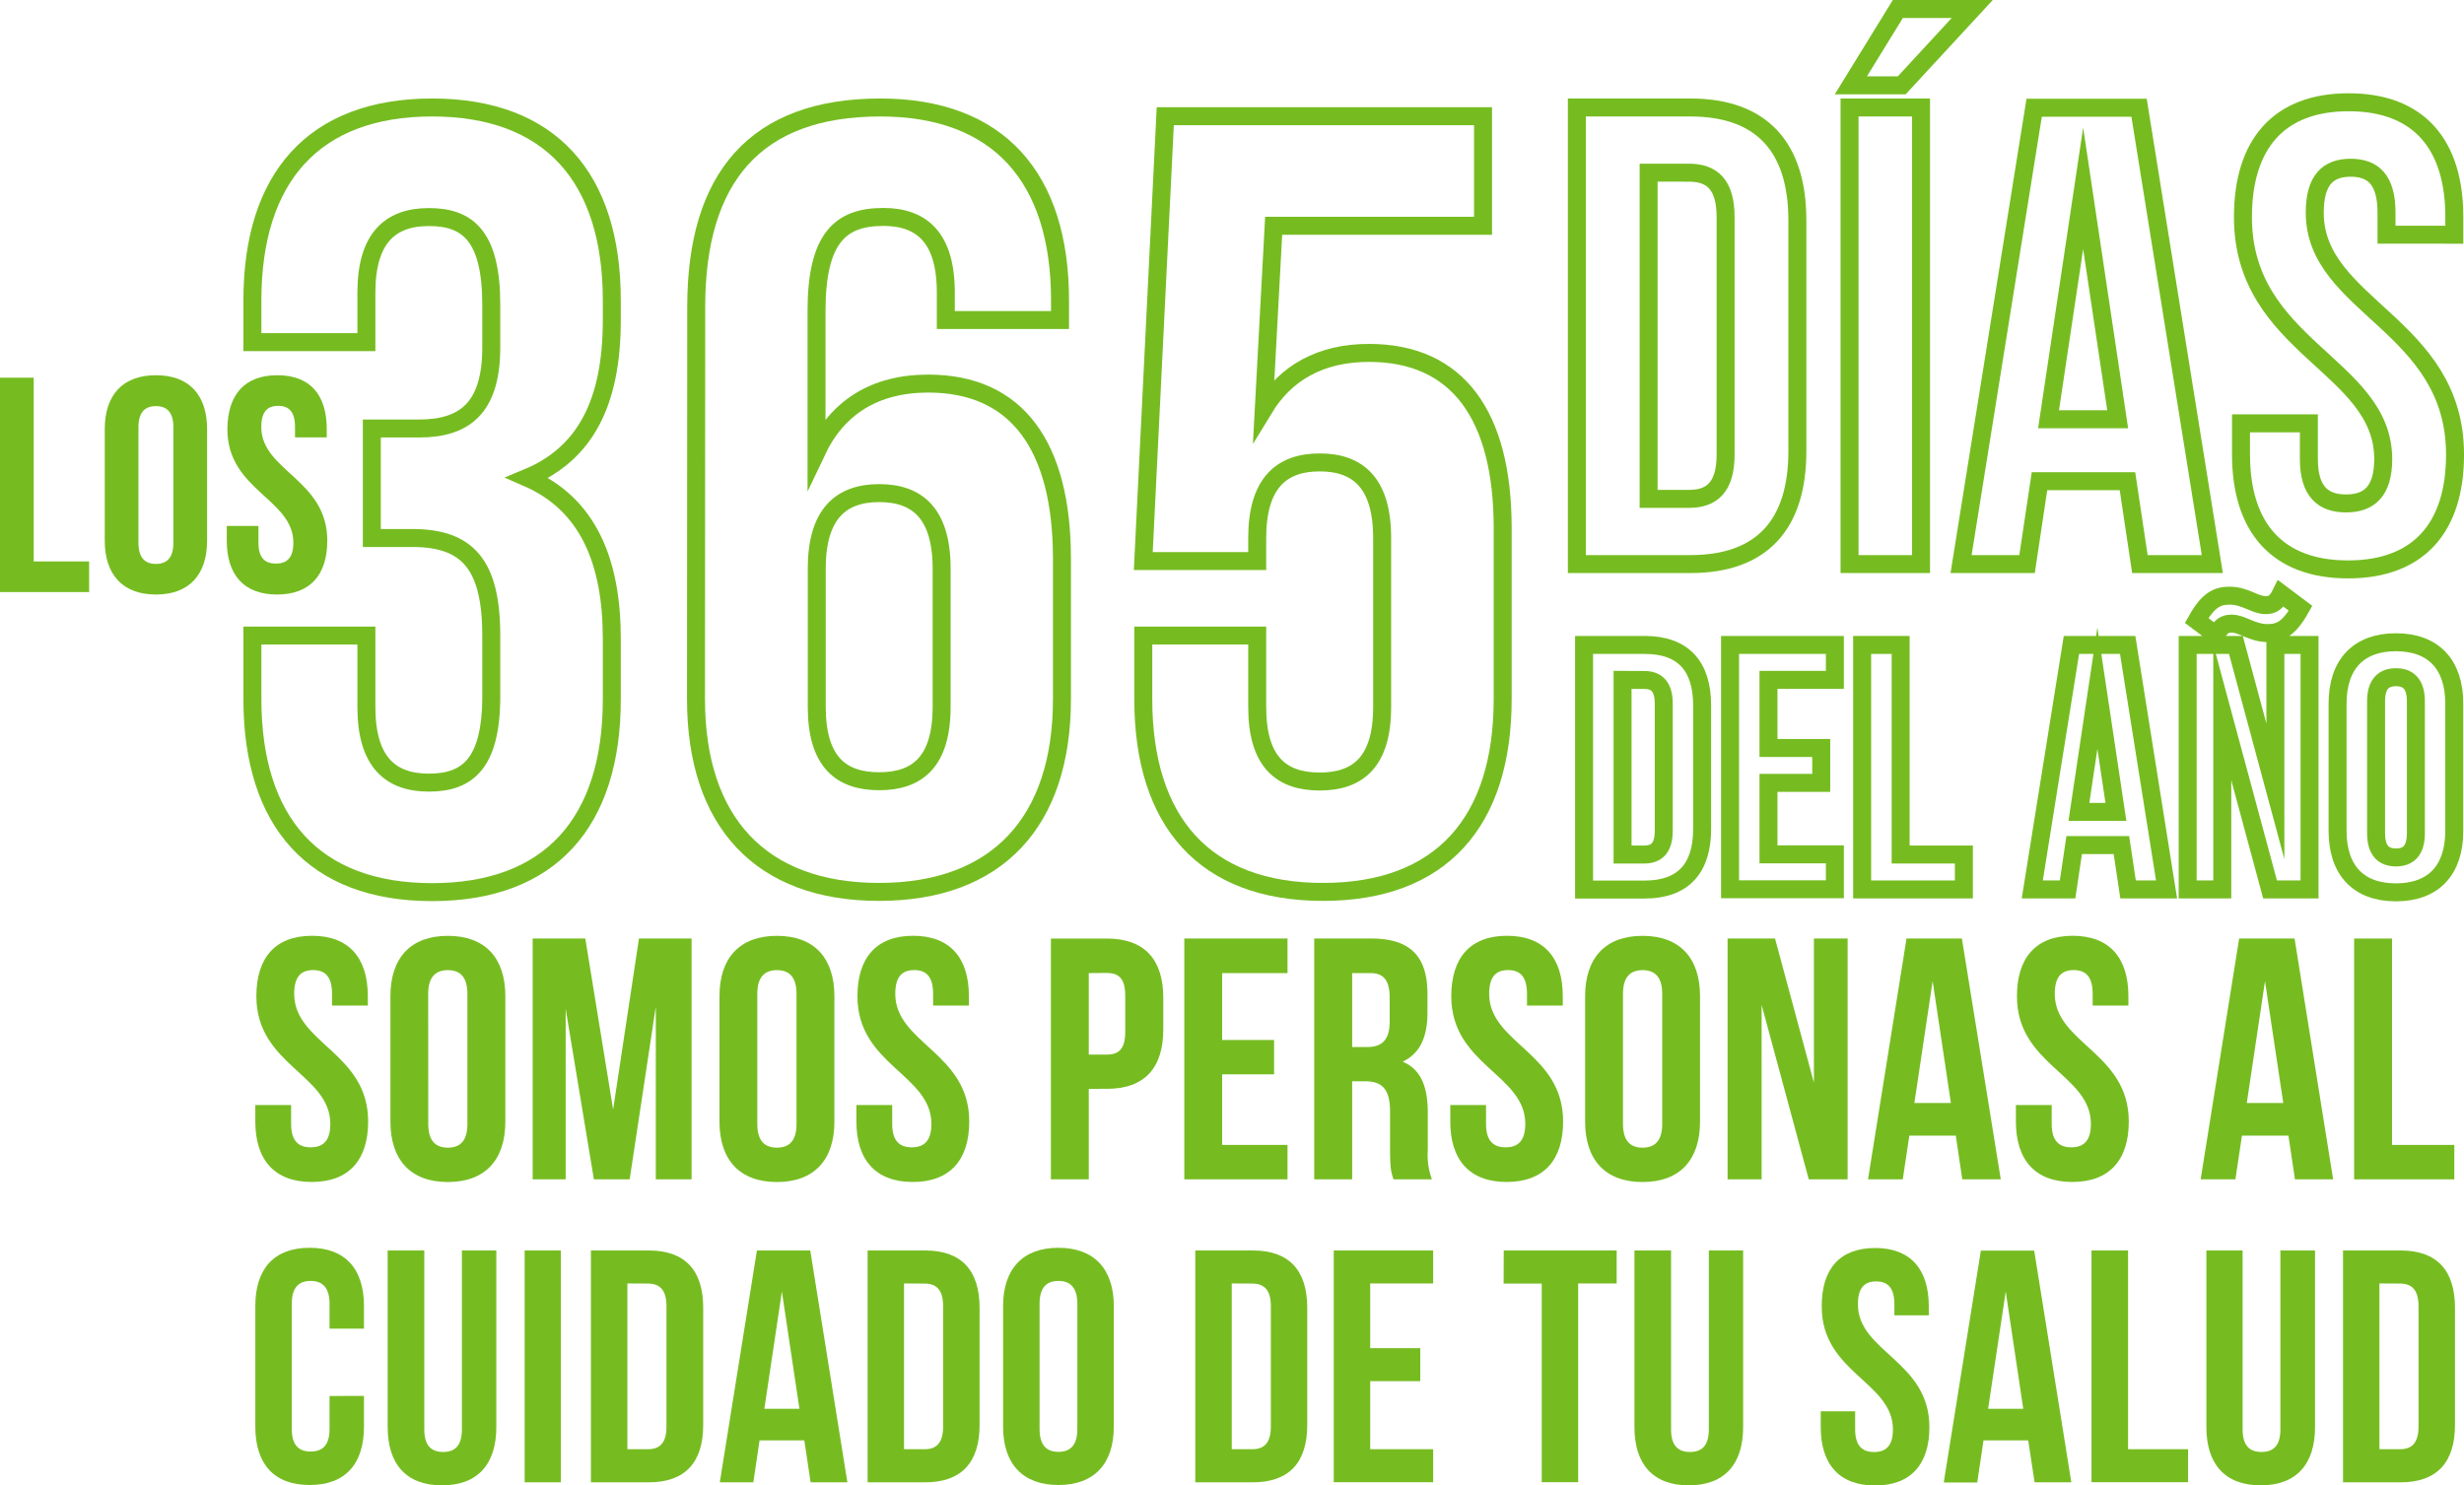
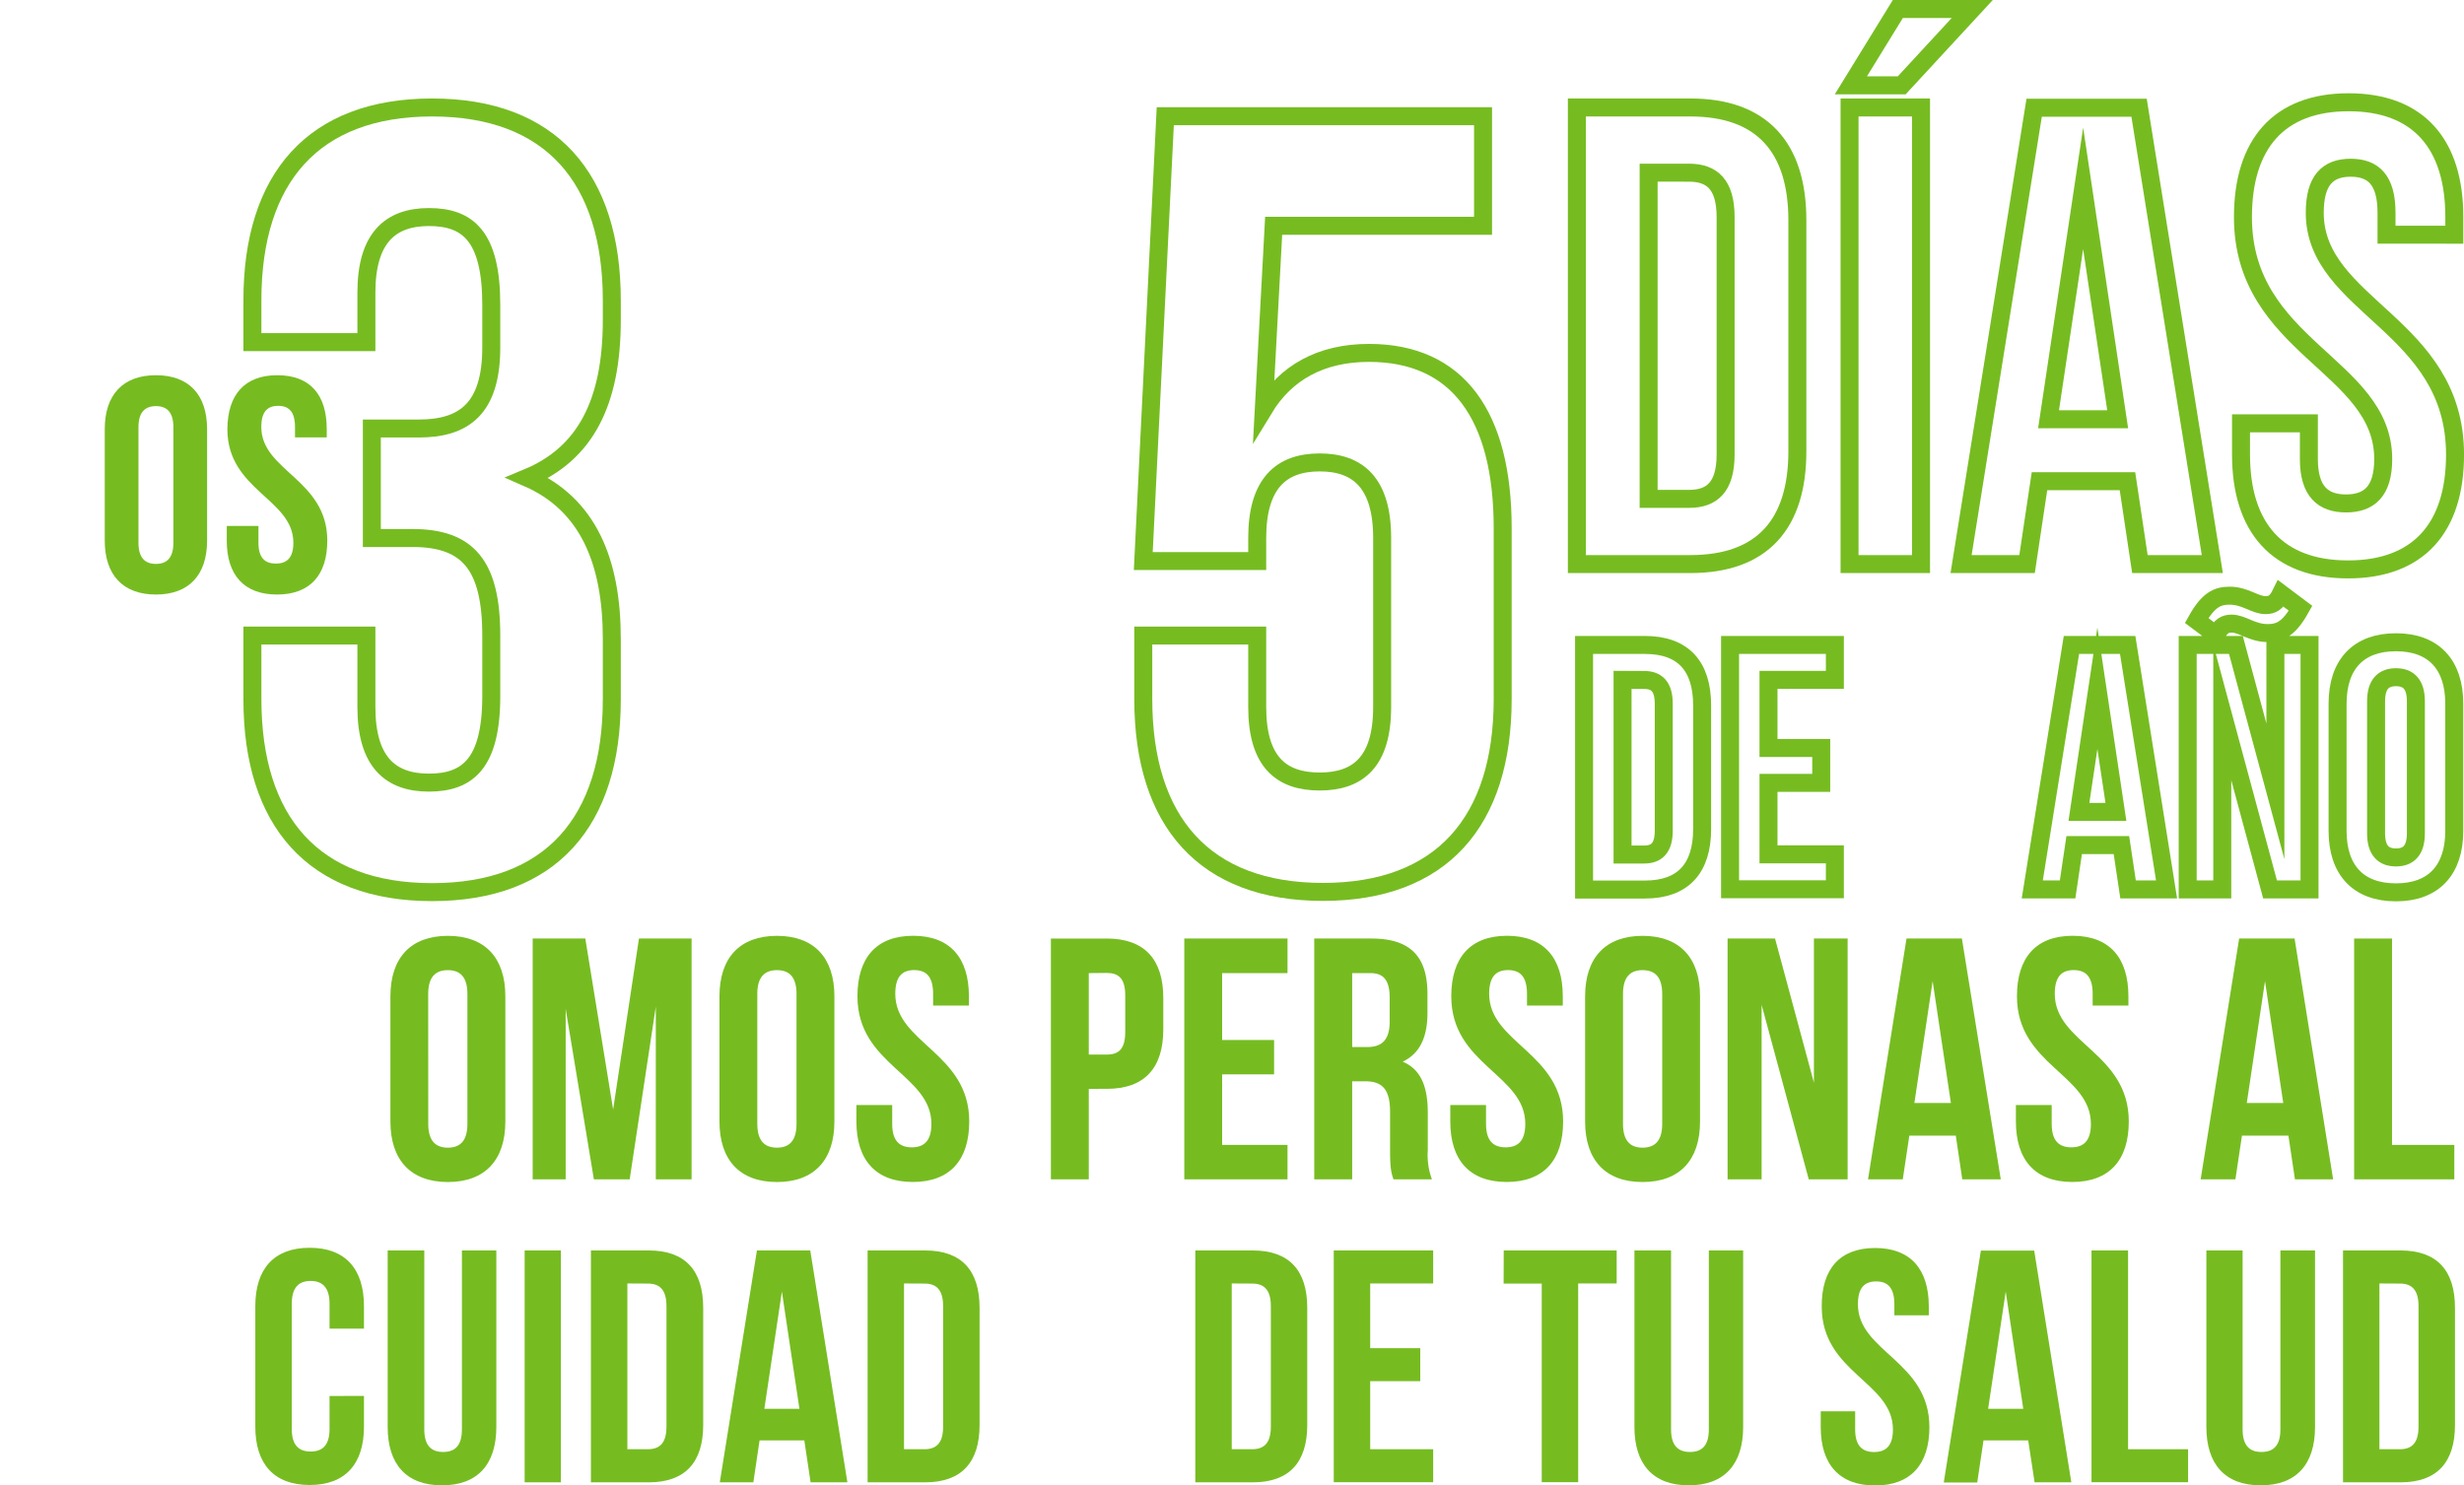
<svg xmlns="http://www.w3.org/2000/svg" viewBox="0 0 448.09 270.17">
  <defs>
    <style>.cls-1{fill:#76bc21;}.cls-2{fill:none;stroke:#76bc21;stroke-miterlimit:10;stroke-width:3.27px;}</style>
  </defs>
  <g id="Capa_2" data-name="Capa 2">
    <g id="web-home">
-       <path class="cls-1" d="M0,68.7H6.13v33.42H16.21v5.57H0Z" />
      <path class="cls-1" d="M19.05,78.06c0-6.24,3.29-9.81,9.31-9.81s9.3,3.57,9.3,9.81V98.33c0,6.24-3.29,9.81-9.3,9.81s-9.31-3.57-9.31-9.81Zm6.13,20.66c0,2.79,1.23,3.85,3.18,3.85s3.17-1.06,3.17-3.85v-21c0-2.79-1.22-3.85-3.17-3.85s-3.18,1.06-3.18,3.85Z" />
      <path class="cls-1" d="M50.42,68.25c6,0,9,3.57,9,9.81v1.5H53.65V77.67c0-2.79-1.12-3.85-3.07-3.85s-3.06,1.06-3.06,3.85c0,8,12,9.52,12,20.66,0,6.24-3.12,9.81-9.14,9.81s-9.14-3.57-9.14-9.81V95.66H47v3.06c0,2.79,1.22,3.79,3.17,3.79s3.18-1,3.18-3.79c0-8-12-9.52-12-20.66C41.39,71.82,44.46,68.25,50.42,68.25Z" />
      <path class="cls-2" d="M89.34,55.42C89.34,42.86,85,39.48,78,39.48S66.63,43.26,66.63,53.23v9H45.9V54.62c0-22.32,11.16-35.07,32.68-35.07s32.68,12.75,32.68,35.07v3.59c0,14.94-4.78,24.31-15.34,28.69,11,4.79,15.34,15.15,15.34,29.3v11c0,22.32-11.15,35.07-32.68,35.07S45.9,149.48,45.9,127.16V115.6H66.63v13c0,10,4.38,13.75,11.36,13.75s11.35-3.39,11.35-15.74v-11C89.34,102.65,85,97.86,75,97.86H67.62V77.94h8.57c8.17,0,13.15-3.59,13.15-14.75Z" />
-       <path class="cls-2" d="M126.61,55.82c0-23.52,10.76-36.27,33.47-36.27,21.53,0,32.69,12.75,32.69,35.07v3.59H172v-5c0-10-4.38-13.75-11.36-13.75-7.77,0-12.15,3.78-12.15,17.13V82.12c3.78-8,10.56-12.35,20.32-12.35,16.14,0,24.31,11.35,24.31,31.88v25.51c0,22.32-11.75,35.07-33.27,35.07s-33.28-12.75-33.28-35.07Zm21.92,47.62v25.11c0,10,4.38,13.55,11.36,13.55s11.35-3.58,11.35-13.55V103.44c0-10-4.38-13.75-11.35-13.75S148.53,93.48,148.53,103.44Z" />
      <path class="cls-2" d="M228.63,115.6v13c0,10,4.39,13.55,11.36,13.55s11.36-3.58,11.36-13.55V97.86c0-10-4.38-13.75-11.36-13.75s-11.36,3.79-11.36,13.75v4.19H207.91l4-80.91h57.79V41.07H231.62l-1.79,33.28c4-6.58,10.36-10.16,19.13-10.16,16.14,0,24.31,11.35,24.31,31.88v31.09c0,22.32-11.16,35.07-32.68,35.07s-32.68-12.75-32.68-35.07V115.6Z" />
      <path class="cls-2" d="M286.76,19.55h20.65c13,0,19.45,7.24,19.45,20.53v42c0,13.28-6.4,20.52-19.45,20.52H286.76Zm13.05,11.86V90.74h7.36c4.15,0,6.64-2.14,6.64-8.07V39.48c0-5.93-2.49-8.07-6.64-8.07Z" />
      <path class="cls-2" d="M336.35,19.55h13V102.6h-13ZM358.66,1.64,345.84,15.52h-9.25l8.54-13.88Z" />
      <path class="cls-2" d="M402.32,102.6H389.15l-2.26-15.07h-16l-2.26,15.07h-12l13.29-83H389ZM372.54,76.26h12.57l-6.28-42Z" />
      <path class="cls-2" d="M427.11,18.6c12.7,0,19.22,7.59,19.22,20.88v3.21H434v-4c0-5.93-2.37-8.18-6.52-8.18s-6.53,2.25-6.53,8.18c0,17.09,25.51,20.29,25.51,44,0,13.29-6.64,20.88-19.46,20.88S407.54,96,407.54,82.67V77h12.34V83.5c0,5.93,2.61,8.07,6.76,8.07s6.76-2.14,6.76-8.07c0-17.09-25.51-20.29-25.51-44C407.89,26.19,414.42,18.6,427.11,18.6Z" />
      <path class="cls-2" d="M288.07,117.31h11.05c7,0,10.42,3.87,10.42,11v22.49c0,7.12-3.43,11-10.42,11H288.07Zm7,6.35v31.77H299c2.23,0,3.56-1.15,3.56-4.32V128c0-3.17-1.33-4.32-3.56-4.32Z" />
      <path class="cls-2" d="M321.61,136.05h9.59v6.35h-9.59v13h12.07v6.35H314.62V117.31h19.06v6.35H321.61Z" />
-       <path class="cls-2" d="M338.64,117.31h7v38.12h11.5v6.35H338.64Z" />
      <path class="cls-2" d="M394,161.78h-7l-1.21-8.07H377.2L376,161.78h-6.42l7.12-44.47h10.23Zm-15.94-14.1h6.73l-3.37-22.49Z" />
      <path class="cls-2" d="M404.13,129.57v32.21h-6.29V117.31h8.77l7.18,26.62V117.31H420v44.47h-7.18Zm14.24-18.93c-2.1,3.75-3.75,4.51-6,4.51-2.86,0-4.57-1.72-6.54-1.72-1.21,0-2,.45-2.8,2.1l-3.56-2.67c2.1-3.75,3.75-4.51,6-4.51,2.86,0,4.57,1.72,6.54,1.72,1.21,0,2-.45,2.8-2.1Z" />
      <path class="cls-2" d="M425.1,128c0-7.11,3.75-11.18,10.61-11.18s10.61,4.07,10.61,11.18v23.13c0,7.11-3.75,11.18-10.61,11.18s-10.61-4.07-10.61-11.18Zm7,23.57c0,3.18,1.4,4.39,3.62,4.39s3.62-1.21,3.62-4.39v-24c0-3.18-1.4-4.39-3.62-4.39s-3.62,1.21-3.62,4.39Z" />
-       <path class="cls-1" d="M56.75,170.21c6.7,0,10.14,4,10.14,11v1.69H60.38v-2.13c0-3.13-1.25-4.32-3.44-4.32s-3.44,1.19-3.44,4.32c0,9,13.45,10.7,13.45,23.22,0,7-3.5,11-10.26,11s-10.26-4-10.26-11v-3h6.51v3.44c0,3.13,1.37,4.26,3.56,4.26s3.57-1.13,3.57-4.26c0-9-13.45-10.7-13.45-23.21C46.62,174.21,50.06,170.21,56.75,170.21Z" />
      <path class="cls-1" d="M71,181.22c0-7,3.69-11,10.45-11s10.45,4,10.45,11V204c0,7-3.7,11-10.45,11S71,211,71,204Zm6.88,23.21c0,3.13,1.38,4.32,3.57,4.32S85,207.56,85,204.43V180.78c0-3.13-1.37-4.32-3.56-4.32s-3.57,1.19-3.57,4.32Z" />
      <path class="cls-1" d="M111.5,201.81l4.7-31.1h9.57v43.8h-6.51V183.1l-4.75,31.41H108l-5.13-31v31h-6v-43.8h9.57Z" />
      <path class="cls-1" d="M130.84,181.22c0-7,3.69-11,10.45-11s10.45,4,10.45,11V204c0,7-3.7,11-10.45,11s-10.45-4-10.45-11Zm6.88,23.21c0,3.13,1.38,4.32,3.57,4.32s3.56-1.19,3.56-4.32V180.78c0-3.13-1.37-4.32-3.56-4.32s-3.57,1.19-3.57,4.32Z" />
      <path class="cls-1" d="M166.06,170.21c6.7,0,10.14,4,10.14,11v1.69h-6.51v-2.13c0-3.13-1.25-4.32-3.44-4.32s-3.44,1.19-3.44,4.32c0,9,13.45,10.7,13.45,23.22,0,7-3.5,11-10.26,11s-10.26-4-10.26-11v-3h6.51v3.44c0,3.13,1.37,4.26,3.56,4.26s3.57-1.13,3.57-4.26c0-9-13.45-10.7-13.45-23.21C155.93,174.21,159.37,170.21,166.06,170.21Z" />
      <path class="cls-1" d="M211.55,181.53v5.7c0,7-3.38,10.82-10.26,10.82H198v16.46h-6.89v-43.8h10.14C208.17,170.71,211.55,174.53,211.55,181.53ZM198,177v14.82h3.25c2.19,0,3.38-1,3.38-4.12V181.1c0-3.13-1.19-4.13-3.38-4.13Z" />
      <path class="cls-1" d="M222.25,189.17h9.45v6.25h-9.45v12.83h11.89v6.26H215.37v-43.8h18.77V177H222.25Z" />
      <path class="cls-1" d="M253.41,214.51c-.37-1.13-.62-1.82-.62-5.38v-6.89c0-4.06-1.38-5.56-4.51-5.56H245.9v17.83H239v-43.8h10.39c7.13,0,10.2,3.31,10.2,10.07v3.44c0,4.51-1.44,7.45-4.51,8.89,3.44,1.44,4.57,4.75,4.57,9.32v6.76a12.88,12.88,0,0,0,.75,5.32ZM245.9,177v13.45h2.7c2.56,0,4.12-1.13,4.12-4.63v-4.32c0-3.13-1.06-4.5-3.5-4.5Z" />
      <path class="cls-1" d="M274.06,170.21c6.7,0,10.14,4,10.14,11v1.69h-6.51v-2.13c0-3.13-1.25-4.32-3.44-4.32s-3.44,1.19-3.44,4.32c0,9,13.45,10.7,13.45,23.22,0,7-3.5,11-10.26,11s-10.26-4-10.26-11v-3h6.5v3.44c0,3.13,1.38,4.26,3.57,4.26s3.57-1.13,3.57-4.26c0-9-13.46-10.7-13.46-23.21C263.92,174.21,267.37,170.21,274.06,170.21Z" />
      <path class="cls-1" d="M288.26,181.22c0-7,3.7-11,10.45-11s10.45,4,10.45,11V204c0,7-3.69,11-10.45,11s-10.45-4-10.45-11Zm6.89,23.21c0,3.13,1.37,4.32,3.56,4.32s3.57-1.19,3.57-4.32V180.78c0-3.13-1.38-4.32-3.57-4.32s-3.56,1.19-3.56,4.32Z" />
      <path class="cls-1" d="M320.36,182.78v31.73h-6.19v-43.8h8.63l7.07,26.22V170.71H336v43.8h-7.07Z" />
      <path class="cls-1" d="M363.85,214.51h-7l-1.18-7.95h-8.45l-1.19,7.95h-6.32l7-43.8h10.07Zm-15.71-13.89h6.64l-3.32-22.15Z" />
      <path class="cls-1" d="M376.93,170.21c6.69,0,10.13,4,10.13,11v1.69h-6.5v-2.13c0-3.13-1.26-4.32-3.45-4.32s-3.44,1.19-3.44,4.32c0,9,13.46,10.7,13.46,23.22,0,7-3.51,11-10.27,11s-10.26-4-10.26-11v-3h6.51v3.44c0,3.13,1.38,4.26,3.57,4.26s3.56-1.13,3.56-4.26c0-9-13.45-10.7-13.45-23.21C366.79,174.21,370.23,170.21,376.93,170.21Z" />
      <path class="cls-1" d="M424.29,214.51h-6.94l-1.19-7.95h-8.45l-1.19,7.95H400.2l7-43.8h10.08Zm-15.7-13.89h6.63l-3.32-22.15Z" />
      <path class="cls-1" d="M428.11,170.71H435v37.54h11.33v6.26H428.11Z" />
      <path class="cls-1" d="M66.19,253.9v5.6c0,6.75-3.37,10.61-9.88,10.61s-9.88-3.86-9.88-10.61V237.57c0-6.75,3.37-10.61,9.88-10.61s9.88,3.86,9.88,10.61v4.1H59.93v-4.52c0-3-1.33-4.16-3.44-4.16s-3.43,1.14-3.43,4.16v22.77c0,3,1.32,4.1,3.43,4.1s3.44-1.08,3.44-4.1v-6Z" />
      <path class="cls-1" d="M77.16,227.45V260c0,3,1.32,4.1,3.43,4.1S84,263,84,260V227.45h6.26v32.11c0,6.75-3.37,10.61-9.88,10.61s-9.88-3.86-9.88-10.61V227.45Z" />
      <path class="cls-1" d="M95.41,227.45H102v42.17H95.41Z" />
      <path class="cls-1" d="M107.46,227.45H118c6.63,0,9.88,3.67,9.88,10.42V259.2c0,6.75-3.25,10.42-9.88,10.42H107.46Zm6.63,6V263.6h3.74c2.11,0,3.37-1.09,3.37-4.1V237.57c0-3-1.26-4.1-3.37-4.1Z" />
      <path class="cls-1" d="M154.1,269.62h-6.69L146.27,262h-8.14L137,269.62H130.9l6.75-42.17h9.7ZM139,256.25h6.38l-3.19-21.33Z" />
      <path class="cls-1" d="M157.78,227.45h10.48c6.63,0,9.88,3.67,9.88,10.42V259.2c0,6.75-3.25,10.42-9.88,10.42H157.78Zm6.62,6V263.6h3.74c2.11,0,3.37-1.09,3.37-4.1V237.57c0-3-1.26-4.1-3.37-4.1Z" />
-       <path class="cls-1" d="M182.42,237.57c0-6.75,3.56-10.61,10.06-10.61s10.07,3.86,10.07,10.61V259.5c0,6.75-3.56,10.61-10.07,10.61s-10.06-3.86-10.06-10.61Zm6.63,22.35c0,3,1.32,4.16,3.43,4.16s3.44-1.14,3.44-4.16V237.15c0-3-1.33-4.16-3.44-4.16s-3.43,1.14-3.43,4.16Z" />
      <path class="cls-1" d="M217.37,227.45h10.48c6.63,0,9.88,3.67,9.88,10.42V259.2c0,6.75-3.25,10.42-9.88,10.42H217.37Zm6.63,6V263.6h3.73c2.11,0,3.38-1.09,3.38-4.1V237.57c0-3-1.27-4.1-3.38-4.1Z" />
      <path class="cls-1" d="M249.18,245.22h9.1v6h-9.1V263.6h11.45v6H242.55V227.45h18.08v6H249.18Z" />
      <path class="cls-1" d="M273.46,227.45H294v6H287v36.15h-6.63V233.47h-6.93Z" />
      <path class="cls-1" d="M303.89,227.45V260c0,3,1.33,4.1,3.44,4.1s3.43-1.08,3.43-4.1V227.45H317v32.11c0,6.75-3.38,10.61-9.89,10.61s-9.88-3.86-9.88-10.61V227.45Z" />
      <path class="cls-1" d="M341,227c6.44,0,9.76,3.86,9.76,10.61v1.63H344.5v-2c0-3-1.2-4.16-3.31-4.16s-3.32,1.14-3.32,4.16c0,8.67,13,10.3,13,22.35,0,6.75-3.38,10.61-9.88,10.61s-9.88-3.86-9.88-10.61v-2.89h6.26v3.31c0,3,1.33,4.1,3.44,4.1s3.43-1.08,3.43-4.1c0-8.67-12.95-10.3-12.95-22.35C331.25,230.82,334.56,227,341,227Z" />
      <path class="cls-1" d="M376.68,269.62H370L368.84,262h-8.13l-1.14,7.65h-6.09l6.75-42.17h9.7Zm-15.13-13.37h6.39l-3.19-21.33Z" />
      <path class="cls-1" d="M380.35,227.45H387V263.6h10.91v6H380.35Z" />
      <path class="cls-1" d="M407.83,227.45V260c0,3,1.32,4.1,3.43,4.1s3.44-1.08,3.44-4.1V227.45H421v32.11c0,6.75-3.37,10.61-9.88,10.61s-9.88-3.86-9.88-10.61V227.45Z" />
      <path class="cls-1" d="M426.09,227.45h10.48c6.63,0,9.88,3.67,9.88,10.42V259.2c0,6.75-3.25,10.42-9.88,10.42H426.09Zm6.62,6V263.6h3.74c2.11,0,3.37-1.09,3.37-4.1V237.57c0-3-1.26-4.1-3.37-4.1Z" />
    </g>
  </g>
</svg>